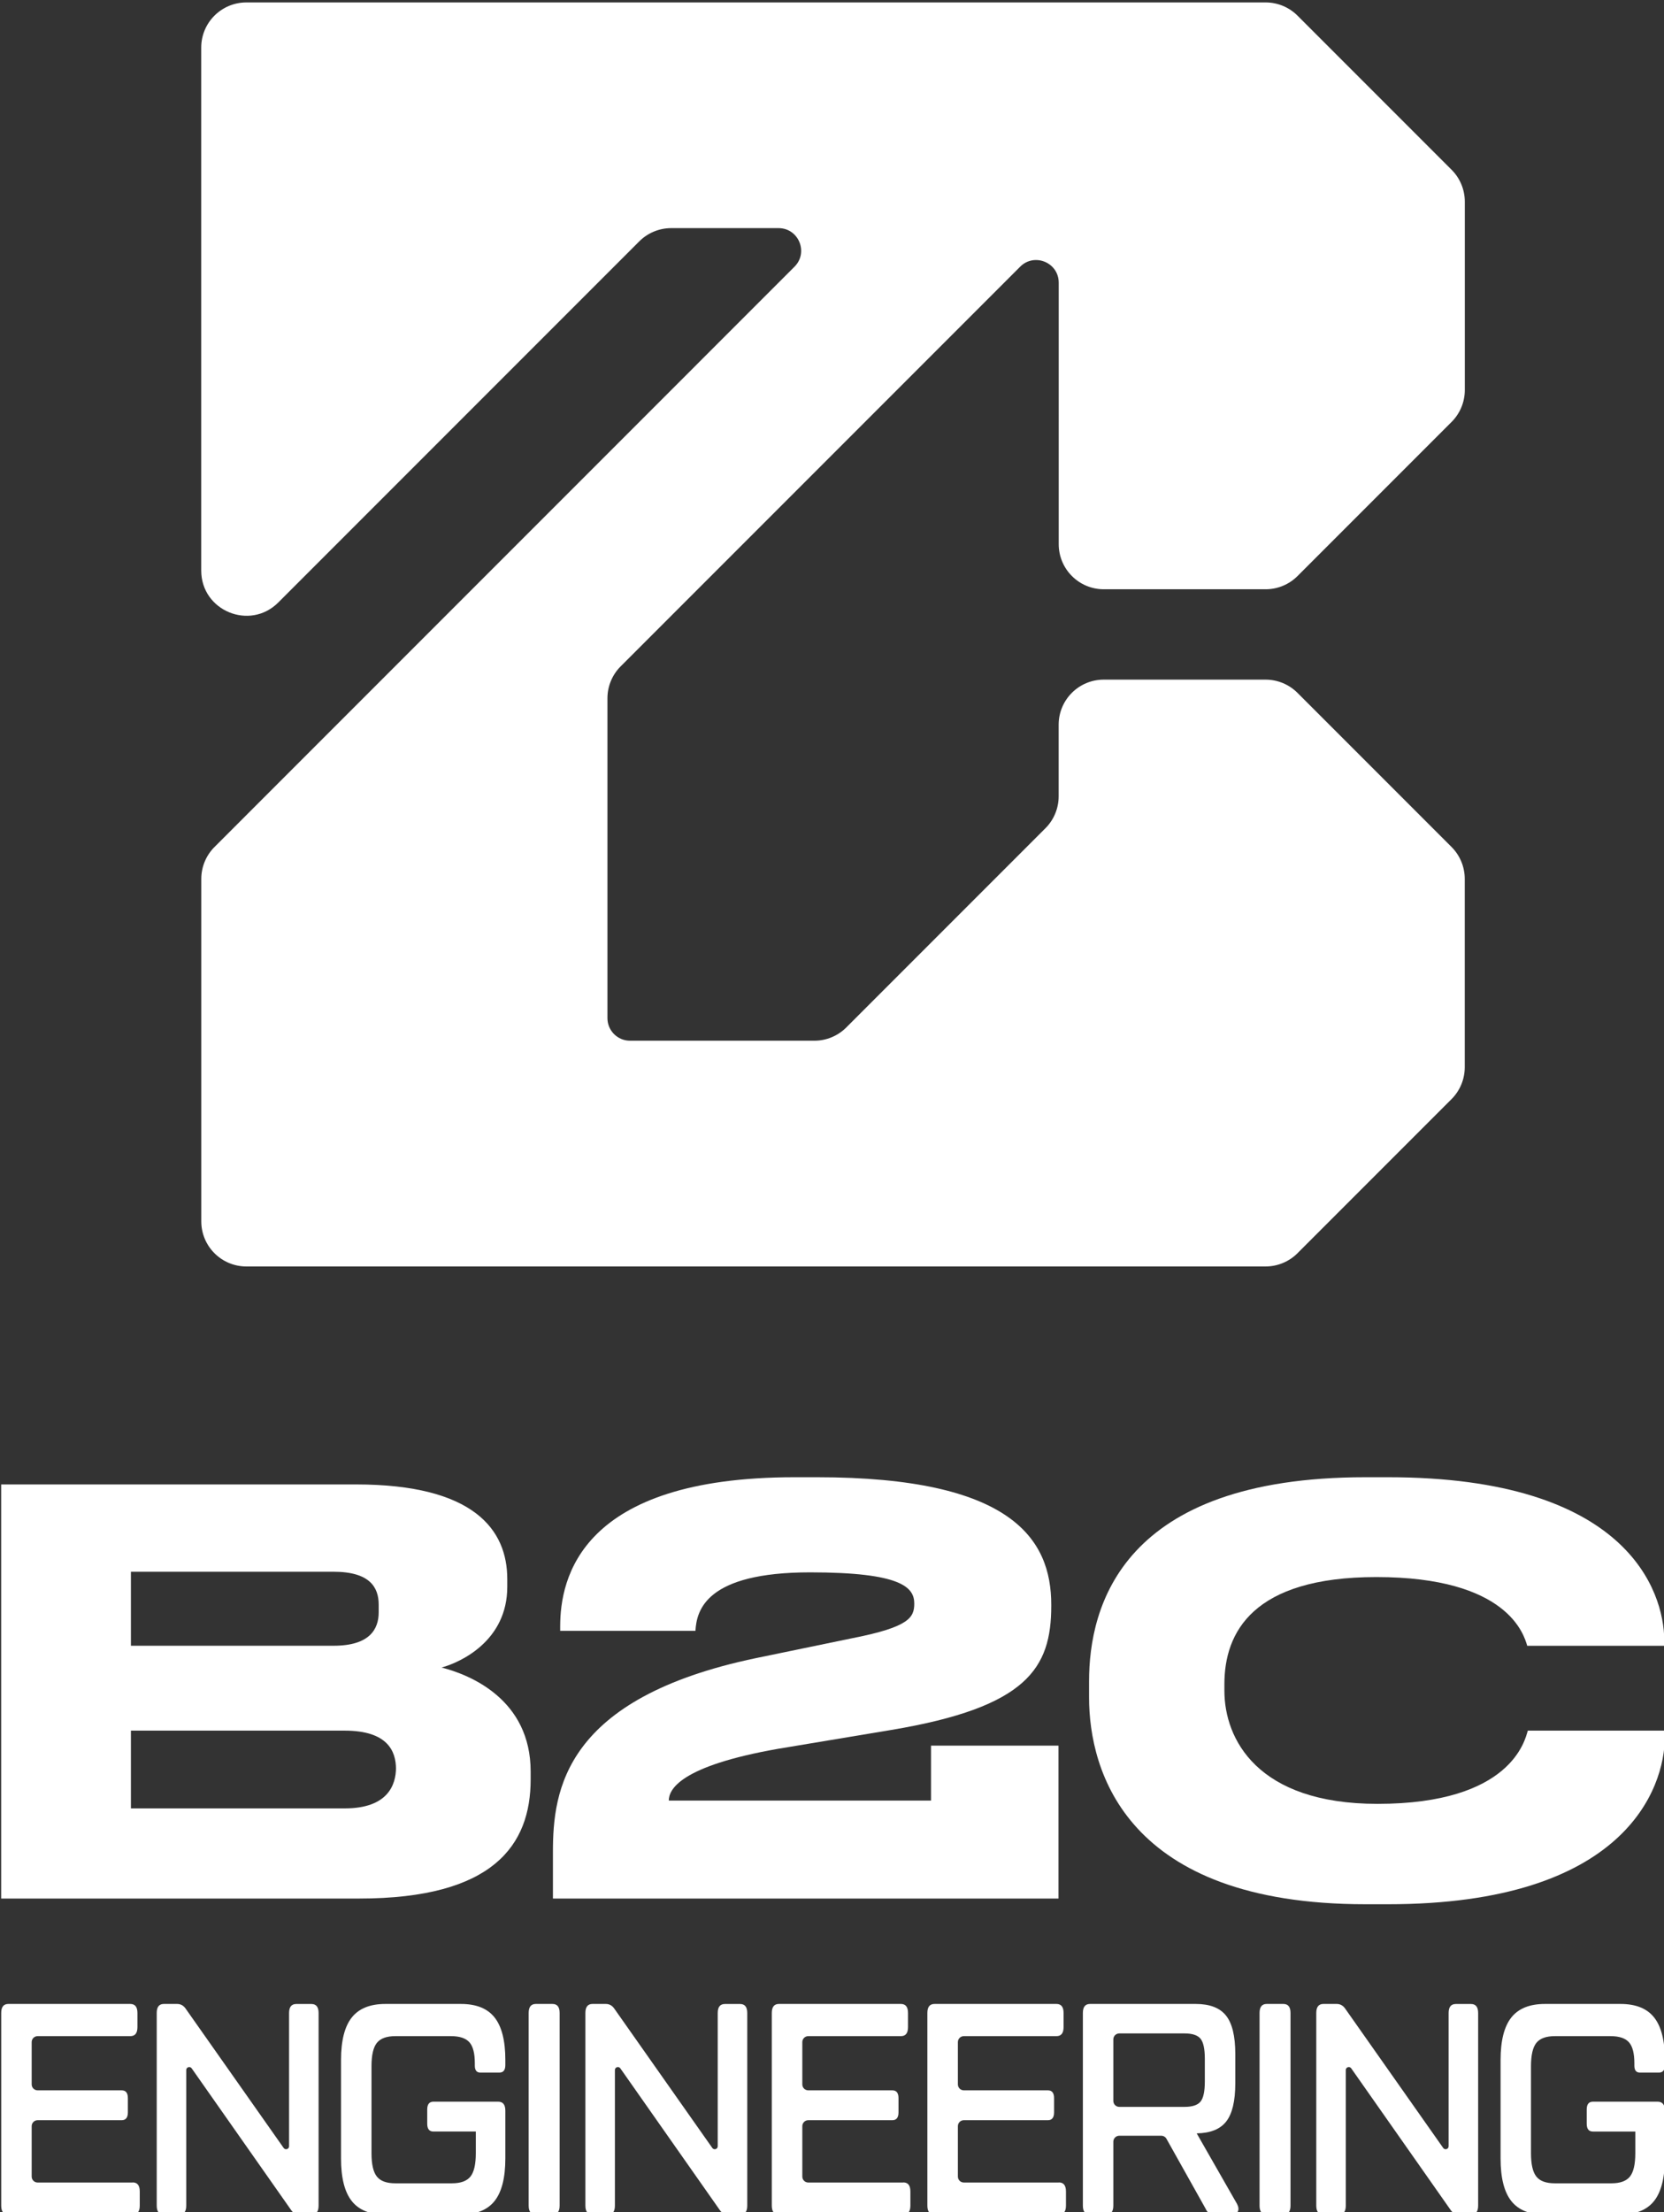
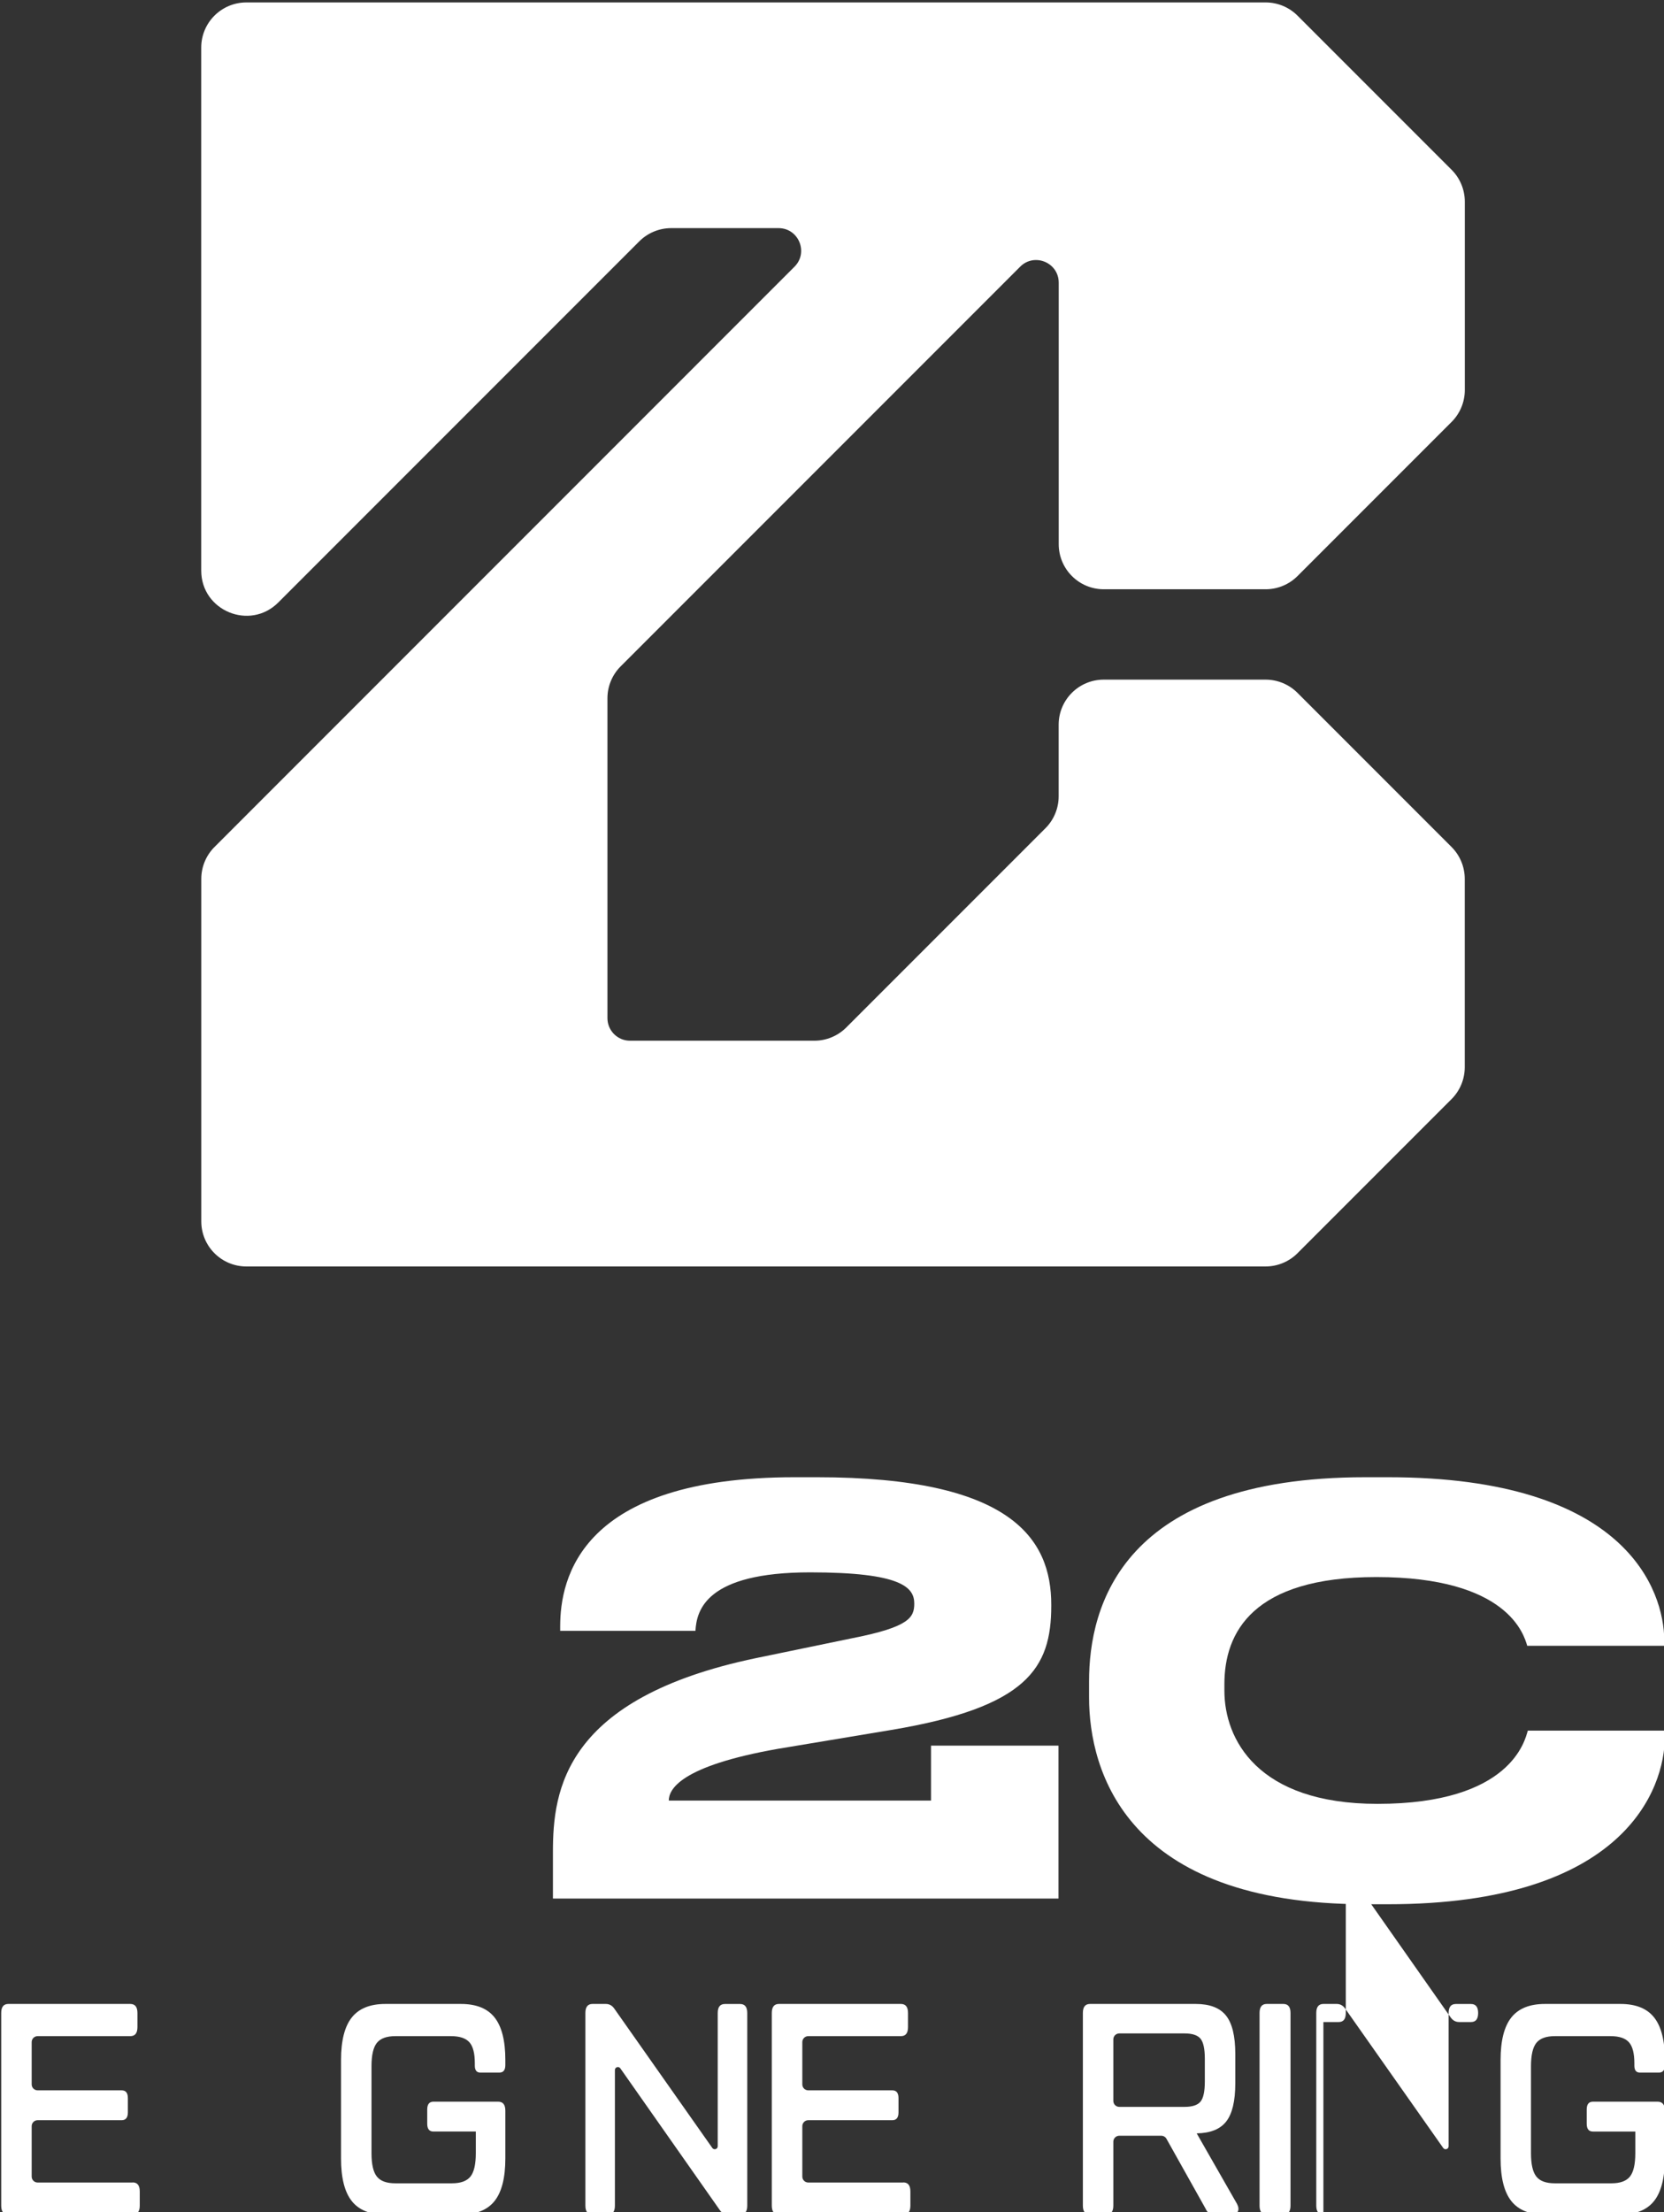
<svg xmlns="http://www.w3.org/2000/svg" version="1.1" id="Layer_1" x="0px" y="0px" viewBox="0 0 301 400" style="enable-background:new 0 0 301 400;" xml:space="preserve">
  <rect x="0" y="0" width="301" height="400" fill="#333333" stroke="none" />
  <style type="text/css">
	.st0{fill:#FFFFFF;}
</style>
  <g>
    <path class="st0" d="M44.57,0.44h184.37c2.16,0,4.24,0.86,5.77,2.39l27.87,27.87c1.53,1.53,2.39,3.61,2.39,5.77v34.05   c0,2.16-0.86,4.24-2.39,5.77l-27.87,27.87c-1.53,1.53-3.61,2.39-5.77,2.39h-29.27c-4.51,0-8.16-3.65-8.16-8.16V51.11   c0-3.64-4.4-5.46-6.97-2.89l-72.27,72.27c-1.53,1.53-2.39,3.61-2.39,5.77v57.84c0,2.25,1.83,4.08,4.08,4.08h33.35   c2.16,0,4.24-0.86,5.77-2.39l36.03-36.03c1.53-1.53,2.39-3.61,2.39-5.77v-12.94c0-4.51,3.65-8.16,8.16-8.16h29.27   c2.16,0,4.24,0.86,5.77,2.39l27.87,27.87c1.53,1.53,2.39,3.61,2.39,5.77v34.05c0,2.16-0.86,4.24-2.39,5.77l-27.87,27.87   c-1.53,1.53-3.61,2.39-5.77,2.39H44.57c-4.51,0-8.16-3.65-8.16-8.16v-61.92c0-2.16,0.86-4.24,2.39-5.77L143.72,48.22   c2.57-2.57,0.75-6.97-2.89-6.97h-19.42c-2.16,0-4.24,0.86-5.77,2.39l-65.3,65.3c-5.14,5.14-13.94,1.5-13.94-5.77V8.6   C36.4,4.09,40.06,0.44,44.57,0.44z" />
    <g>
      <g>
        <path class="st0" d="M23.99,394.62c0.86,0,1.29,0.54,1.29,1.63v2.56c0,1.09-0.43,1.63-1.29,1.63H1.51     c-0.86,0-1.29-0.54-1.29-1.63v-34.83c0-1.09,0.43-1.63,1.29-1.63h22.06c0.86,0,1.29,0.54,1.29,1.63v2.56     c0,1.09-0.43,1.63-1.29,1.63H6.81c-0.6,0-1.08,0.48-1.08,1.08v7.64c0,0.6,0.48,1.08,1.08,1.08h15.2c0.75,0,1.12,0.47,1.12,1.42     v2.56c0,0.94-0.37,1.42-1.12,1.42H6.81c-0.6,0-1.08,0.48-1.08,1.08v9.11c0,0.6,0.48,1.08,1.08,1.08H23.99z" />
-         <path class="st0" d="M29.64,400.44c-0.86,0-1.29-0.54-1.29-1.63v-34.83c0-1.09,0.43-1.63,1.29-1.63h2.41     c0.66,0,1.19,0.31,1.59,0.93l17.67,25.11c0.3,0.43,0.98,0.22,0.98-0.31v-24.09c0-1.09,0.43-1.63,1.29-1.63h2.76     c0.86,0,1.29,0.54,1.29,1.63v34.83c0,1.09-0.43,1.63-1.29,1.63h-2.15c-0.66,0-1.19-0.31-1.59-0.92l-17.93-25.54     c-0.3-0.43-0.98-0.22-0.98,0.31v24.52c0,1.09-0.43,1.63-1.29,1.63H29.64z" />
        <path class="st0" d="M69.7,400.44c-2.76,0-4.78-0.82-6.07-2.45c-1.29-1.63-1.94-4.19-1.94-7.67v-17.85     c0-3.48,0.65-6.04,1.94-7.67c1.29-1.63,3.32-2.45,6.07-2.45h13.7c2.76,0,4.78,0.82,6.07,2.45c1.29,1.63,1.94,4.19,1.94,7.67v0.93     c0,0.91-0.36,1.36-1.08,1.36h-3.45c-0.66,0-0.99-0.42-0.99-1.25v-0.44c0-1.78-0.32-3.04-0.97-3.78     c-0.65-0.74-1.76-1.12-3.34-1.12H71.51c-1.58,0-2.69,0.41-3.34,1.22c-0.65,0.82-0.97,2.22-0.97,4.22v15.73     c0,2,0.32,3.4,0.97,4.22c0.65,0.82,1.76,1.22,3.34,1.22h10.25c1.58,0,2.69-0.41,3.34-1.22c0.65-0.82,0.97-2.22,0.97-4.22v-3.92     H78.4c-0.75,0-1.12-0.47-1.12-1.42v-2.56c0-0.94,0.37-1.42,1.12-1.42h11.72c0.86,0,1.29,0.54,1.29,1.63v8.65     c0,3.48-0.65,6.04-1.94,7.67s-3.32,2.45-6.07,2.45H69.7z" />
-         <path class="st0" d="M95.63,363.98c0-1.09,0.43-1.63,1.29-1.63h3.02c0.86,0,1.29,0.54,1.29,1.63v34.83     c0,1.09-0.43,1.63-1.29,1.63h-3.02c-0.86,0-1.29-0.54-1.29-1.63V363.98z" />
        <path class="st0" d="M107.18,400.44c-0.86,0-1.29-0.54-1.29-1.63v-34.83c0-1.09,0.43-1.63,1.29-1.63h2.41     c0.66,0,1.19,0.31,1.59,0.93l17.67,25.11c0.3,0.43,0.98,0.22,0.98-0.31v-24.09c0-1.09,0.43-1.63,1.29-1.63h2.76     c0.86,0,1.29,0.54,1.29,1.63v34.83c0,1.09-0.43,1.63-1.29,1.63h-2.15c-0.66,0-1.19-0.31-1.59-0.92l-17.93-25.54     c-0.3-0.43-0.98-0.22-0.98,0.31v24.52c0,1.09-0.43,1.63-1.29,1.63H107.18z" />
        <path class="st0" d="M163.39,394.62c0.86,0,1.29,0.54,1.29,1.63v2.56c0,1.09-0.43,1.63-1.29,1.63h-22.49     c-0.86,0-1.29-0.54-1.29-1.63v-34.83c0-1.09,0.43-1.63,1.29-1.63h22.06c0.86,0,1.29,0.54,1.29,1.63v2.56     c0,1.09-0.43,1.63-1.29,1.63h-16.75c-0.6,0-1.08,0.48-1.08,1.08v7.64c0,0.6,0.48,1.08,1.08,1.08h15.2c0.75,0,1.12,0.47,1.12,1.42     v2.56c0,0.94-0.37,1.42-1.12,1.42h-15.2c-0.6,0-1.08,0.48-1.08,1.08v9.11c0,0.6,0.48,1.08,1.08,1.08H163.39z" />
-         <path class="st0" d="M191.53,394.62c0.86,0,1.29,0.54,1.29,1.63v2.56c0,1.09-0.43,1.63-1.29,1.63h-22.49     c-0.86,0-1.29-0.54-1.29-1.63v-34.83c0-1.09,0.43-1.63,1.29-1.63h22.06c0.86,0,1.29,0.54,1.29,1.63v2.56     c0,1.09-0.43,1.63-1.29,1.63h-16.75c-0.6,0-1.08,0.48-1.08,1.08v7.64c0,0.6,0.48,1.08,1.08,1.08h15.2c0.75,0,1.12,0.47,1.12,1.42     v2.56c0,0.94-0.37,1.42-1.12,1.42h-15.2c-0.6,0-1.08,0.48-1.08,1.08v9.11c0,0.6,0.48,1.08,1.08,1.08H191.53z" />
        <path class="st0" d="M223.75,398.48c0.29,0.54,0.35,1.01,0.17,1.39s-0.52,0.57-1.03,0.57h-3.27c-0.72,0-1.24-0.36-1.55-1.09     L211,386.73c-0.19-0.34-0.55-0.55-0.94-0.55h-7.59c-0.6,0-1.08,0.48-1.08,1.08v11.55c0,1.09-0.43,1.63-1.29,1.63h-2.93     c-0.86,0-1.29-0.54-1.29-1.63v-34.83c0-1.09,0.43-1.63,1.29-1.63h19.13c2.53,0,4.35,0.7,5.47,2.1c1.12,1.4,1.68,3.71,1.68,6.94     v5.33c0,3.19-0.55,5.49-1.64,6.88c-1.09,1.4-2.87,2.11-5.34,2.15L223.75,398.48z M201.39,368.76v11.12c0,0.6,0.48,1.08,1.08,1.08     h11.8c1.41,0,2.37-0.32,2.89-0.95c0.52-0.63,0.78-1.84,0.78-3.62v-4.14c0-1.78-0.26-2.98-0.78-3.62     c-0.52-0.63-1.48-0.95-2.89-0.95h-11.8C201.87,367.68,201.39,368.16,201.39,368.76z" />
        <path class="st0" d="M227.84,363.98c0-1.09,0.43-1.63,1.29-1.63h3.02c0.86,0,1.29,0.54,1.29,1.63v34.83     c0,1.09-0.43,1.63-1.29,1.63h-3.02c-0.86,0-1.29-0.54-1.29-1.63V363.98z" />
-         <path class="st0" d="M239.39,400.44c-0.86,0-1.29-0.54-1.29-1.63v-34.83c0-1.09,0.43-1.63,1.29-1.63h2.41     c0.66,0,1.19,0.31,1.59,0.93l17.67,25.11c0.3,0.43,0.98,0.22,0.98-0.31v-24.09c0-1.09,0.43-1.63,1.29-1.63h2.76     c0.86,0,1.29,0.54,1.29,1.63v34.83c0,1.09-0.43,1.63-1.29,1.63h-2.15c-0.66,0-1.19-0.31-1.59-0.92l-17.93-25.54     c-0.3-0.43-0.98-0.22-0.98,0.31v24.52c0,1.09-0.43,1.63-1.29,1.63H239.39z" />
+         <path class="st0" d="M239.39,400.44c-0.86,0-1.29-0.54-1.29-1.63v-34.83c0-1.09,0.43-1.63,1.29-1.63h2.41     c0.66,0,1.19,0.31,1.59,0.93l17.67,25.11c0.3,0.43,0.98,0.22,0.98-0.31v-24.09c0-1.09,0.43-1.63,1.29-1.63h2.76     c0.86,0,1.29,0.54,1.29,1.63c0,1.09-0.43,1.63-1.29,1.63h-2.15c-0.66,0-1.19-0.31-1.59-0.92l-17.93-25.54     c-0.3-0.43-0.98-0.22-0.98,0.31v24.52c0,1.09-0.43,1.63-1.29,1.63H239.39z" />
        <path class="st0" d="M279.45,400.44c-2.76,0-4.78-0.82-6.07-2.45c-1.29-1.63-1.94-4.19-1.94-7.67v-17.85     c0-3.48,0.65-6.04,1.94-7.67c1.29-1.63,3.32-2.45,6.07-2.45h13.7c2.76,0,4.78,0.82,6.07,2.45c1.29,1.63,1.94,4.19,1.94,7.67v0.93     c0,0.91-0.36,1.36-1.08,1.36h-3.45c-0.66,0-0.99-0.42-0.99-1.25v-0.44c0-1.78-0.32-3.04-0.97-3.78     c-0.65-0.74-1.76-1.12-3.34-1.12h-10.08c-1.58,0-2.69,0.41-3.34,1.22c-0.65,0.82-0.97,2.22-0.97,4.22v15.73     c0,2,0.32,3.4,0.97,4.22c0.65,0.82,1.76,1.22,3.34,1.22h10.25c1.58,0,2.69-0.41,3.34-1.22c0.65-0.82,0.97-2.22,0.97-4.22v-3.92     h-7.67c-0.75,0-1.12-0.47-1.12-1.42v-2.56c0-0.94,0.37-1.42,1.12-1.42h11.72c0.86,0,1.29,0.54,1.29,1.63v8.65     c0,3.48-0.65,6.04-1.94,7.67c-1.29,1.63-3.32,2.45-6.07,2.45H279.45z" />
      </g>
      <g>
-         <path class="st0" d="M0.21,268.41h64.16c21.45,0,27.39,8.25,27.39,17.11v1.41c0,9.66-8.26,13.59-11.88,14.59     c5.14,1.31,16.11,5.74,16.11,18.82v1.41c0,11.88-6.75,21.54-31.02,21.54H0.21V268.41z M23.68,284.21v13.37h36.66     c6.55,0,8.16-3.02,8.16-6.04v-1.4c0-3.12-1.61-5.94-8.16-5.94H23.68z M23.68,312.93v14.06h38.68c7.86,0,9.27-4.33,9.27-7.35v0.23     c0-3.22-1.51-6.94-9.27-6.94H23.68z" />
        <path class="st0" d="M100.02,343.29v-8.45c0-11.07,2.01-27.78,36.76-35.03l17.52-3.62c10.17-2.01,11.08-3.72,11.08-6.24     c0-2.92-2.32-5.64-18.83-5.64c-18.83,0-20.54,6.84-20.75,10.57h-24.47v-0.8c0-8.66,3.63-26.97,42.4-26.97h4.03     c35.25,0,42.4,11.17,42.4,23.05v0.2c0,11.27-4.33,18.32-28.9,22.44l-20.54,3.42c-17.72,3.12-19.74,7.35-19.74,9.36h47.43v-9.94     h23.06v27.65H100.02z" />
        <path class="st0" d="M246.97,344.32c-43.25,0-49.97-24.07-49.97-37.4v-2.91c0-13.54,5.92-36.9,49.97-36.9h4.11     c43.35,0,49.87,20.66,49.97,29.38v1.1h-24.79c-0.6-2.01-3.51-12.43-27.29-12.43c-22.38,0-27.49,10.03-27.49,19.35v1.2     c0,8.72,5.92,20.46,27.69,20.46c24.18,0,26.69-11.53,27.19-13.24h24.79v1.1c0,9.43-7.33,30.29-50.07,30.29H246.97z" />
      </g>
    </g>
  </g>
</svg>